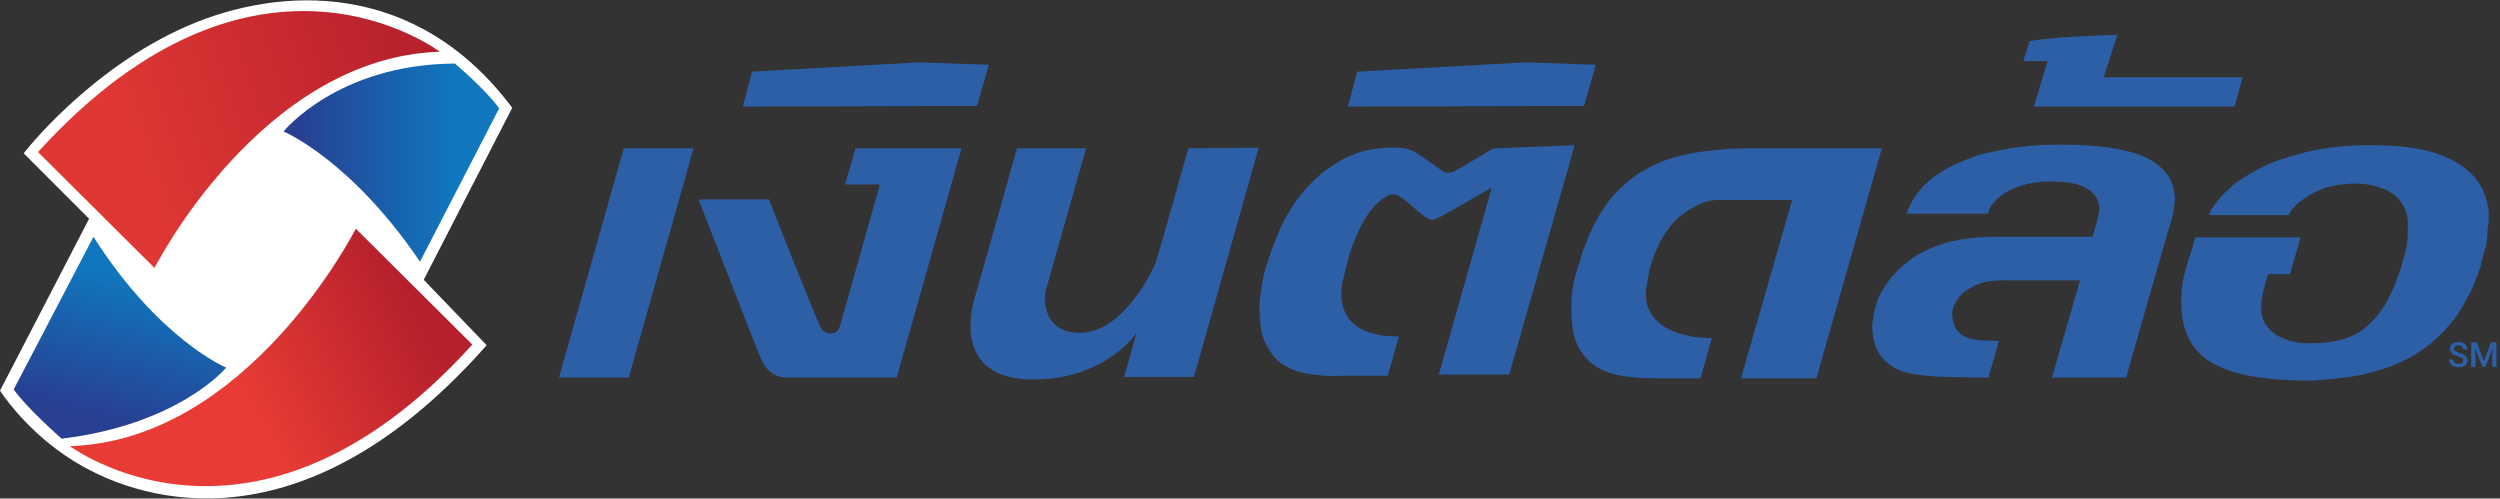
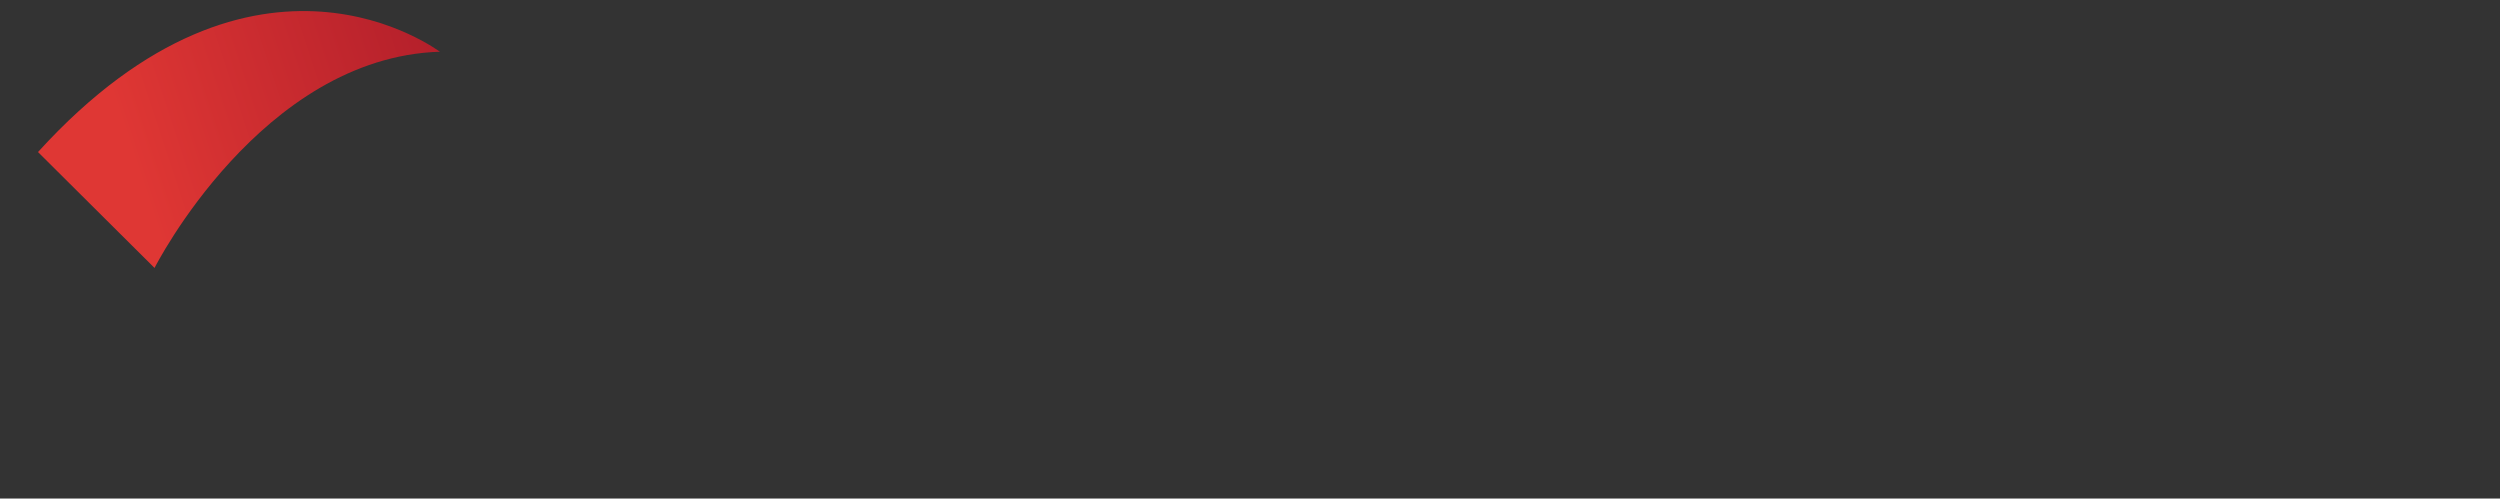
<svg xmlns="http://www.w3.org/2000/svg" width="1003" height="200" viewBox="0 0 1003 200" fill="none">
  <rect x="0" y="0" width="1003" height="200" fill="#333333" stroke="none" />
-   <path d="M195.25 138.501C127 215.751 65 205.001 33 187.001C14.25 176.501 3 161.251 0 156.751L35.75 87.751L9.5 61.501C9.5 61.501 35.5 27.75 75 10.501C112.25 -5.749 167 -8.249 205.5 43.251L170 112.251L195.25 138.501Z" fill="white" />
  <path d="M15.246 61L61.996 107.5C61.996 107.5 104.746 23 176.496 20.75C176.496 21 103.246 -35.75 15.246 61Z" fill="url(#paint0_linear)" />
-   <path d="M200.25 43.499C195 35.999 182.5 25.5 182.5 25.5C135.5 25.75 113.75 52.749 113.75 52.749C113.75 52.749 140.75 63.999 168.5 105L200.25 43.499Z" fill="url(#paint1_linear)" />
-   <path d="M189.5 138.25L142.75 91.749C142.75 91.749 99.75 176.75 28 179C28 178.75 101.75 235 189.5 138.25Z" fill="url(#paint2_linear)" />
-   <path d="M5.5 156.25C10.75 163.75 24.75 176 24.75 176C72 170.25 90.75 147.5 90.75 147.5C90.75 147.5 63.75 136.25 37.5 95L5.5 156.25Z" fill="url(#paint3_linear)" />
-   <path fill-rule="evenodd" clip-rule="evenodd" d="M816 42.75H896.5L899.75 31H844L849.5 14C849.5 14 825.5 14.5 814.25 16.5L811.75 24.5H821.5L816 42.75ZM600.506 59.501C599.756 59.501 598.756 59.751 598.256 60.001C593.756 62.751 589.256 65.501 584.756 68.001C581.756 69.751 580.006 69.751 577.506 67.751C574.756 65.751 572.006 63.751 569.256 62.001C567.006 60.251 564.256 59.501 561.256 59.251C558.006 59.001 554.756 59.251 551.506 59.751C548.506 60.251 545.756 60.751 543.006 62.001C538.256 63.751 534.256 66.501 530.256 69.501C526.256 73.001 522.756 76.751 519.756 81.001C516.756 85.251 514.506 89.501 512.506 94.251C511.256 97.251 510.256 100 509.256 103C509.13 103.378 509.004 103.752 508.879 104.124L508.879 104.124C508.012 106.698 507.193 109.129 506.756 111.75C506.006 115.5 505.506 119 505.256 122.75C505.256 126 505.506 129.25 506.006 132.5C506.506 135.25 507.506 137.75 509.006 140C510.506 142.5 512.256 144.75 514.756 146.25C518.256 148.5 522.506 149.75 526.756 150.25C530.506 150.75 534.006 151 537.756 150.75H555.006H556.756L561.256 135H559.756C559.006 135 558.256 134.938 557.506 134.875C556.756 134.813 556.006 134.75 555.256 134.75C551.006 134 546.756 133 543.506 130.25C541.006 128.25 539.506 125.75 538.756 122.75C537.756 119 538.006 115.25 539.006 111.75C539.281 110.648 539.538 109.527 539.797 108.397L539.797 108.396L539.797 108.396L539.797 108.395C540.477 105.426 541.169 102.398 542.256 99.501C544.006 94.751 546.006 90.001 549.006 85.751C551.006 82.751 553.506 80.251 556.756 78.501C558.256 77.751 559.506 77.751 561.006 78.501L563.256 80.001C564.506 81.001 565.756 82.063 567.006 83.126C568.256 84.188 569.506 85.251 570.756 86.251C571.506 87.001 572.506 87.501 573.756 88.001C574.256 88.251 575.006 88.251 575.506 88.001C576.756 87.501 578.006 87.001 579.256 86.251C582.006 84.751 598.506 75.251 598.506 75.251L577.256 150.25H605.506L631.756 58.251L600.506 59.501ZM988.221 144.668C988.221 144.233 988.067 143.898 987.759 143.663C987.456 143.427 986.906 143.19 986.109 142.95C985.312 142.71 984.679 142.443 984.208 142.148C983.307 141.582 982.856 140.844 982.856 139.934C982.856 139.138 983.18 138.481 983.827 137.965C984.479 137.449 985.324 137.191 986.36 137.191C987.049 137.191 987.662 137.318 988.201 137.571C988.74 137.825 989.163 138.187 989.471 138.658C989.779 139.124 989.932 139.642 989.932 140.213H988.221C988.221 139.697 988.058 139.294 987.732 139.004C987.411 138.71 986.949 138.563 986.347 138.563C985.786 138.563 985.349 138.683 985.036 138.923C984.728 139.163 984.574 139.498 984.574 139.928C984.574 140.29 984.742 140.593 985.077 140.838C985.412 141.078 985.964 141.313 986.734 141.544C987.504 141.77 988.122 142.031 988.588 142.325C989.054 142.615 989.396 142.95 989.613 143.33C989.831 143.706 989.939 144.147 989.939 144.654C989.939 145.478 989.622 146.135 988.989 146.623C988.359 147.108 987.504 147.35 986.422 147.35C985.706 147.35 985.048 147.219 984.445 146.956C983.848 146.689 983.382 146.322 983.047 145.856C982.716 145.39 982.551 144.847 982.551 144.226H984.269C984.269 144.788 984.454 145.222 984.826 145.53C985.197 145.838 985.729 145.992 986.422 145.992C987.019 145.992 987.467 145.872 987.766 145.632C988.07 145.388 988.221 145.066 988.221 144.668ZM993.674 137.327L996.526 144.905L999.372 137.327H1001.59V147.214H999.881V143.955L1000.05 139.595L997.131 147.214H995.902L992.988 139.602L993.158 143.955V147.214H991.447V137.327H993.674ZM690.499 60.001C694.999 59.501 699.499 59.501 703.999 59.501H754.999L728.749 151.75H698.499L718.999 80.251H689.249C685.499 80.251 682.249 81.501 679.249 83.251C675.249 85.501 671.749 88.251 669.249 92.001C667.749 94.001 666.249 96.251 665.249 98.751C663.999 101.25 662.999 104 662.249 106.5C661.812 107.813 661.566 109.318 661.343 110.679L661.343 110.681L661.342 110.685V110.685C661.311 110.877 661.28 111.066 661.249 111.25C660.999 112.5 660.749 114 660.499 115.5C660.249 117.25 660.249 118.75 660.499 120.5C660.999 124.5 663.249 127.75 666.499 130.25C669.249 132.25 672.249 133.5 675.499 134.25C678.249 135 680.999 135.5 683.999 135.5C684.499 135.5 686.749 135.75 686.749 135.75L682.249 151.75H662.249C658.749 151.75 655.249 151.5 651.999 151C648.249 150.5 644.749 149.5 641.499 147.75C637.749 145.75 635.249 142.75 633.249 139.25C631.249 135.25 630.749 131.25 630.499 127C630.249 121.75 630.499 116.75 631.749 111.75C632.083 110.084 632.638 108.417 633.194 106.751C633.471 105.917 633.749 105.084 633.999 104.25C634.499 102.5 634.999 100.75 635.749 99.001C636.999 95.501 638.499 92.001 640.249 88.751C641.749 86.001 643.249 83.751 644.999 81.251C646.749 78.751 648.999 76.501 651.249 74.501C655.249 70.751 659.999 67.751 665.249 65.501C668.499 64.001 671.749 63.001 675.249 62.251C680.249 61.001 685.249 60.501 690.499 60.001ZM476.755 59.5C476.755 59.5 465.255 100.5 463.755 105C463.005 107.5 451.005 133.5 433.255 133.5C417.505 133.5 419.005 118.5 419.505 116.75C423.505 102.5 435.755 59.5 435.755 59.5H408.005C408.005 59.5 392.005 116.5 391.005 119.75C390.005 122.75 381.755 152.25 414.505 152.25C443.755 152.25 456.005 133.5 456.005 133.5L451.005 151.25H479.005L505.005 59.25L476.755 59.5ZM353.006 74.001H339.006L343.256 59.501H385.756L359.756 151.5H317.006C314.506 151.5 312.006 151.25 309.756 149.75C307.256 148 306.006 145.75 305.006 143.25C304.006 141 280.256 80.001 280.256 80.001H308.506C308.506 80.001 328.006 129.75 329.506 131.75C330.506 133.25 331.756 133.75 333.506 133.75C335.256 133.75 336.506 132.5 337.006 130.75C338.006 127.5 353.006 74.001 353.006 74.001ZM612.254 25L640.254 26L635.504 42.5L540.754 42.75L544.504 28.75L612.254 25ZM396.75 26L369 25L301.75 28.75L298 42.75L392 42.5L396.75 26ZM848.002 59.5C853.502 60.5 859.002 61.75 863.752 64.75C867.502 67.25 870.502 70.25 871.752 74.5C871.785 74.645 871.817 74.79 871.849 74.934C872.314 77.01 872.736 78.895 872.502 81C872.252 83.5 871.752 86.5 871.002 89C870.002 91.75 853.002 151.5 853.002 151.5H823.252L834.502 112.5H832.502H803.252C800.252 112.5 797.252 112.75 794.252 113.75C792.752 114.25 791.502 115 790.252 115.75C788.252 116.75 786.502 118.25 785.252 120.25C784.002 122.25 783.002 124.25 783.252 126.5C783.502 131.25 785.752 134.75 791.002 136C792.831 136.498 794.771 136.555 796.674 136.61C797.632 136.638 798.581 136.666 799.502 136.75H800.752H802.002L797.752 151.5H795.252C792.752 151.416 790.252 151.388 787.752 151.361C782.752 151.305 777.752 151.25 772.752 150.75L772.548 150.726C768.359 150.233 763.938 149.714 760.002 147.5C757.752 146.25 756.002 144.75 754.502 142.75C753.002 140.75 752.252 138.5 751.752 136.25C751.252 134 751.002 131.75 751.252 129.5C751.502 127.5 751.752 125.75 752.252 124C752.752 122 753.252 120 754.252 118.25C757.002 113 760.752 108.5 765.752 104.75C769.752 101.5 774.502 99.5 779.502 97.75C782.002 97 784.502 96.5 787.252 96C791.752 95.25 796.502 95 801.252 95H839.502C839.502 95 841.002 90 841.502 88C841.598 87.424 841.731 86.886 841.858 86.37L841.858 86.369L841.858 86.368C842.063 85.54 842.252 84.77 842.252 84C842.252 79.75 840.002 76.75 836.002 75C833.252 73.75 830.502 73.25 827.502 73C824.502 72.75 821.502 72.75 818.502 73C814.752 73.25 811.002 74.25 807.502 75.75C803.502 77.5 800.502 80 798.252 83.5C798.252 83.625 798.19 83.75 798.127 83.875C798.065 84 798.002 84.125 798.002 84.25C797.752 85.5 797.502 85.75 797.502 85.75H765.002C765.002 85.75 765.002 85.5 765.502 84.25C767.502 79 771.002 74.75 775.502 71.25C778.252 69.25 781.002 67.5 784.252 66C784.941 65.713 785.617 65.425 786.286 65.141C788.529 64.189 790.691 63.27 793.002 62.5C795.067 61.811 797.25 61.36 799.47 60.901C800.475 60.693 801.489 60.483 802.502 60.25C813.502 58 824.502 57.75 835.752 58.25L836.105 58.272C840.002 58.515 844.12 58.772 848.002 59.5ZM998.498 86.251C998.498 82.751 997.498 79.501 996.248 76.501C993.998 71.501 989.998 67.751 985.248 65.001C980.498 62.251 975.498 60.751 970.248 59.751C963.748 58.501 957.248 58.251 950.748 58.251C942.248 58.251 933.498 59.001 925.248 61.001C921.498 62.001 917.998 63.001 914.248 64.251C908.998 66.001 904.248 68.751 899.748 71.501C894.748 74.751 890.498 79.001 887.248 84.001C886.998 84.501 886.498 85.501 886.248 86.251H918.248C918.248 86.251 918.248 86.001 918.498 85.501C919.998 83.251 921.748 81.501 923.998 80.001C927.498 77.501 931.248 75.751 935.248 74.751C942.248 73.251 949.498 73.001 956.248 75.751C958.748 76.751 960.998 78.251 962.748 80.251C964.748 83.001 965.998 85.751 965.998 89.251C965.998 92.001 965.998 94.751 965.748 97.501C965.527 99.709 964.916 101.723 964.259 103.887C964.173 104.172 964.086 104.459 963.998 104.75C962.998 108.75 961.498 112.75 959.748 116.75C957.998 120.5 955.998 124.25 952.998 127.5C949.748 131.25 945.998 134.25 940.998 135.75C936.498 137.25 931.748 137.75 926.748 137.75C922.998 137.75 919.498 137.25 915.998 135.75C912.748 134.5 910.498 132.5 908.748 129.75C907.248 127.25 906.998 124.75 907.248 122C907.248 118.25 909.998 110 909.998 110H918.748L922.998 95.251H880.748C880.748 95.251 878.998 101.75 878.248 103.5C877.248 106.5 876.748 108.5 875.998 111.75C874.998 116 874.998 120.5 875.248 124.75C875.498 128.75 876.498 132.75 878.498 136.5C881.248 141.5 885.498 145 890.748 147.25C894.748 149 898.998 150.25 903.498 151C911.248 152.25 919.248 152.75 926.998 152.75C928.551 152.75 930.104 152.554 931.832 152.335C932.051 152.307 932.273 152.279 932.498 152.25C937.748 152 943.248 151.25 948.248 150.25C953.248 149 958.248 147.5 962.748 145.5C966.748 143.75 970.498 141.5 973.998 138.75C978.248 135.5 981.998 131.5 985.248 127.25C987.248 124.25 988.998 121.25 990.748 118C992.498 114.5 993.998 110.5 995.248 106.75C995.404 106.128 995.535 105.505 995.665 104.89C995.952 103.529 996.232 102.206 996.748 101C997.748 98.001 997.998 95.001 997.998 92.001C998.498 89.751 998.498 88.001 998.498 86.251V86.251ZM252.25 151.5H224.25L250.25 59.501H278.25L252.25 151.5Z" fill="#2C5FA6" />
  <defs>
    <linearGradient id="paint0_linear" x1="22.016" y1="76.251" x2="175.138" y2="25.733" gradientUnits="userSpaceOnUse">
      <stop offset="0.208" stop-color="#DF3734" />
      <stop offset="1" stop-color="#B5202B" />
    </linearGradient>
    <linearGradient id="paint1_linear" x1="113.711" y1="65.257" x2="200.167" y2="65.257" gradientUnits="userSpaceOnUse">
      <stop offset="0.051" stop-color="#283F92" />
      <stop offset="0.779" stop-color="#1076BD" />
    </linearGradient>
    <linearGradient id="paint2_linear" x1="166.646" y1="122.66" x2="45.309" y2="183.971" gradientUnits="userSpaceOnUse">
      <stop stop-color="#B5202B" />
      <stop offset="0.57" stop-color="#E83B35" />
    </linearGradient>
    <linearGradient id="paint3_linear" x1="43.757" y1="168.677" x2="63.01" y2="97.969" gradientUnits="userSpaceOnUse">
      <stop stop-color="#283F92" />
      <stop offset="0.779" stop-color="#1076BD" />
    </linearGradient>
  </defs>
</svg>